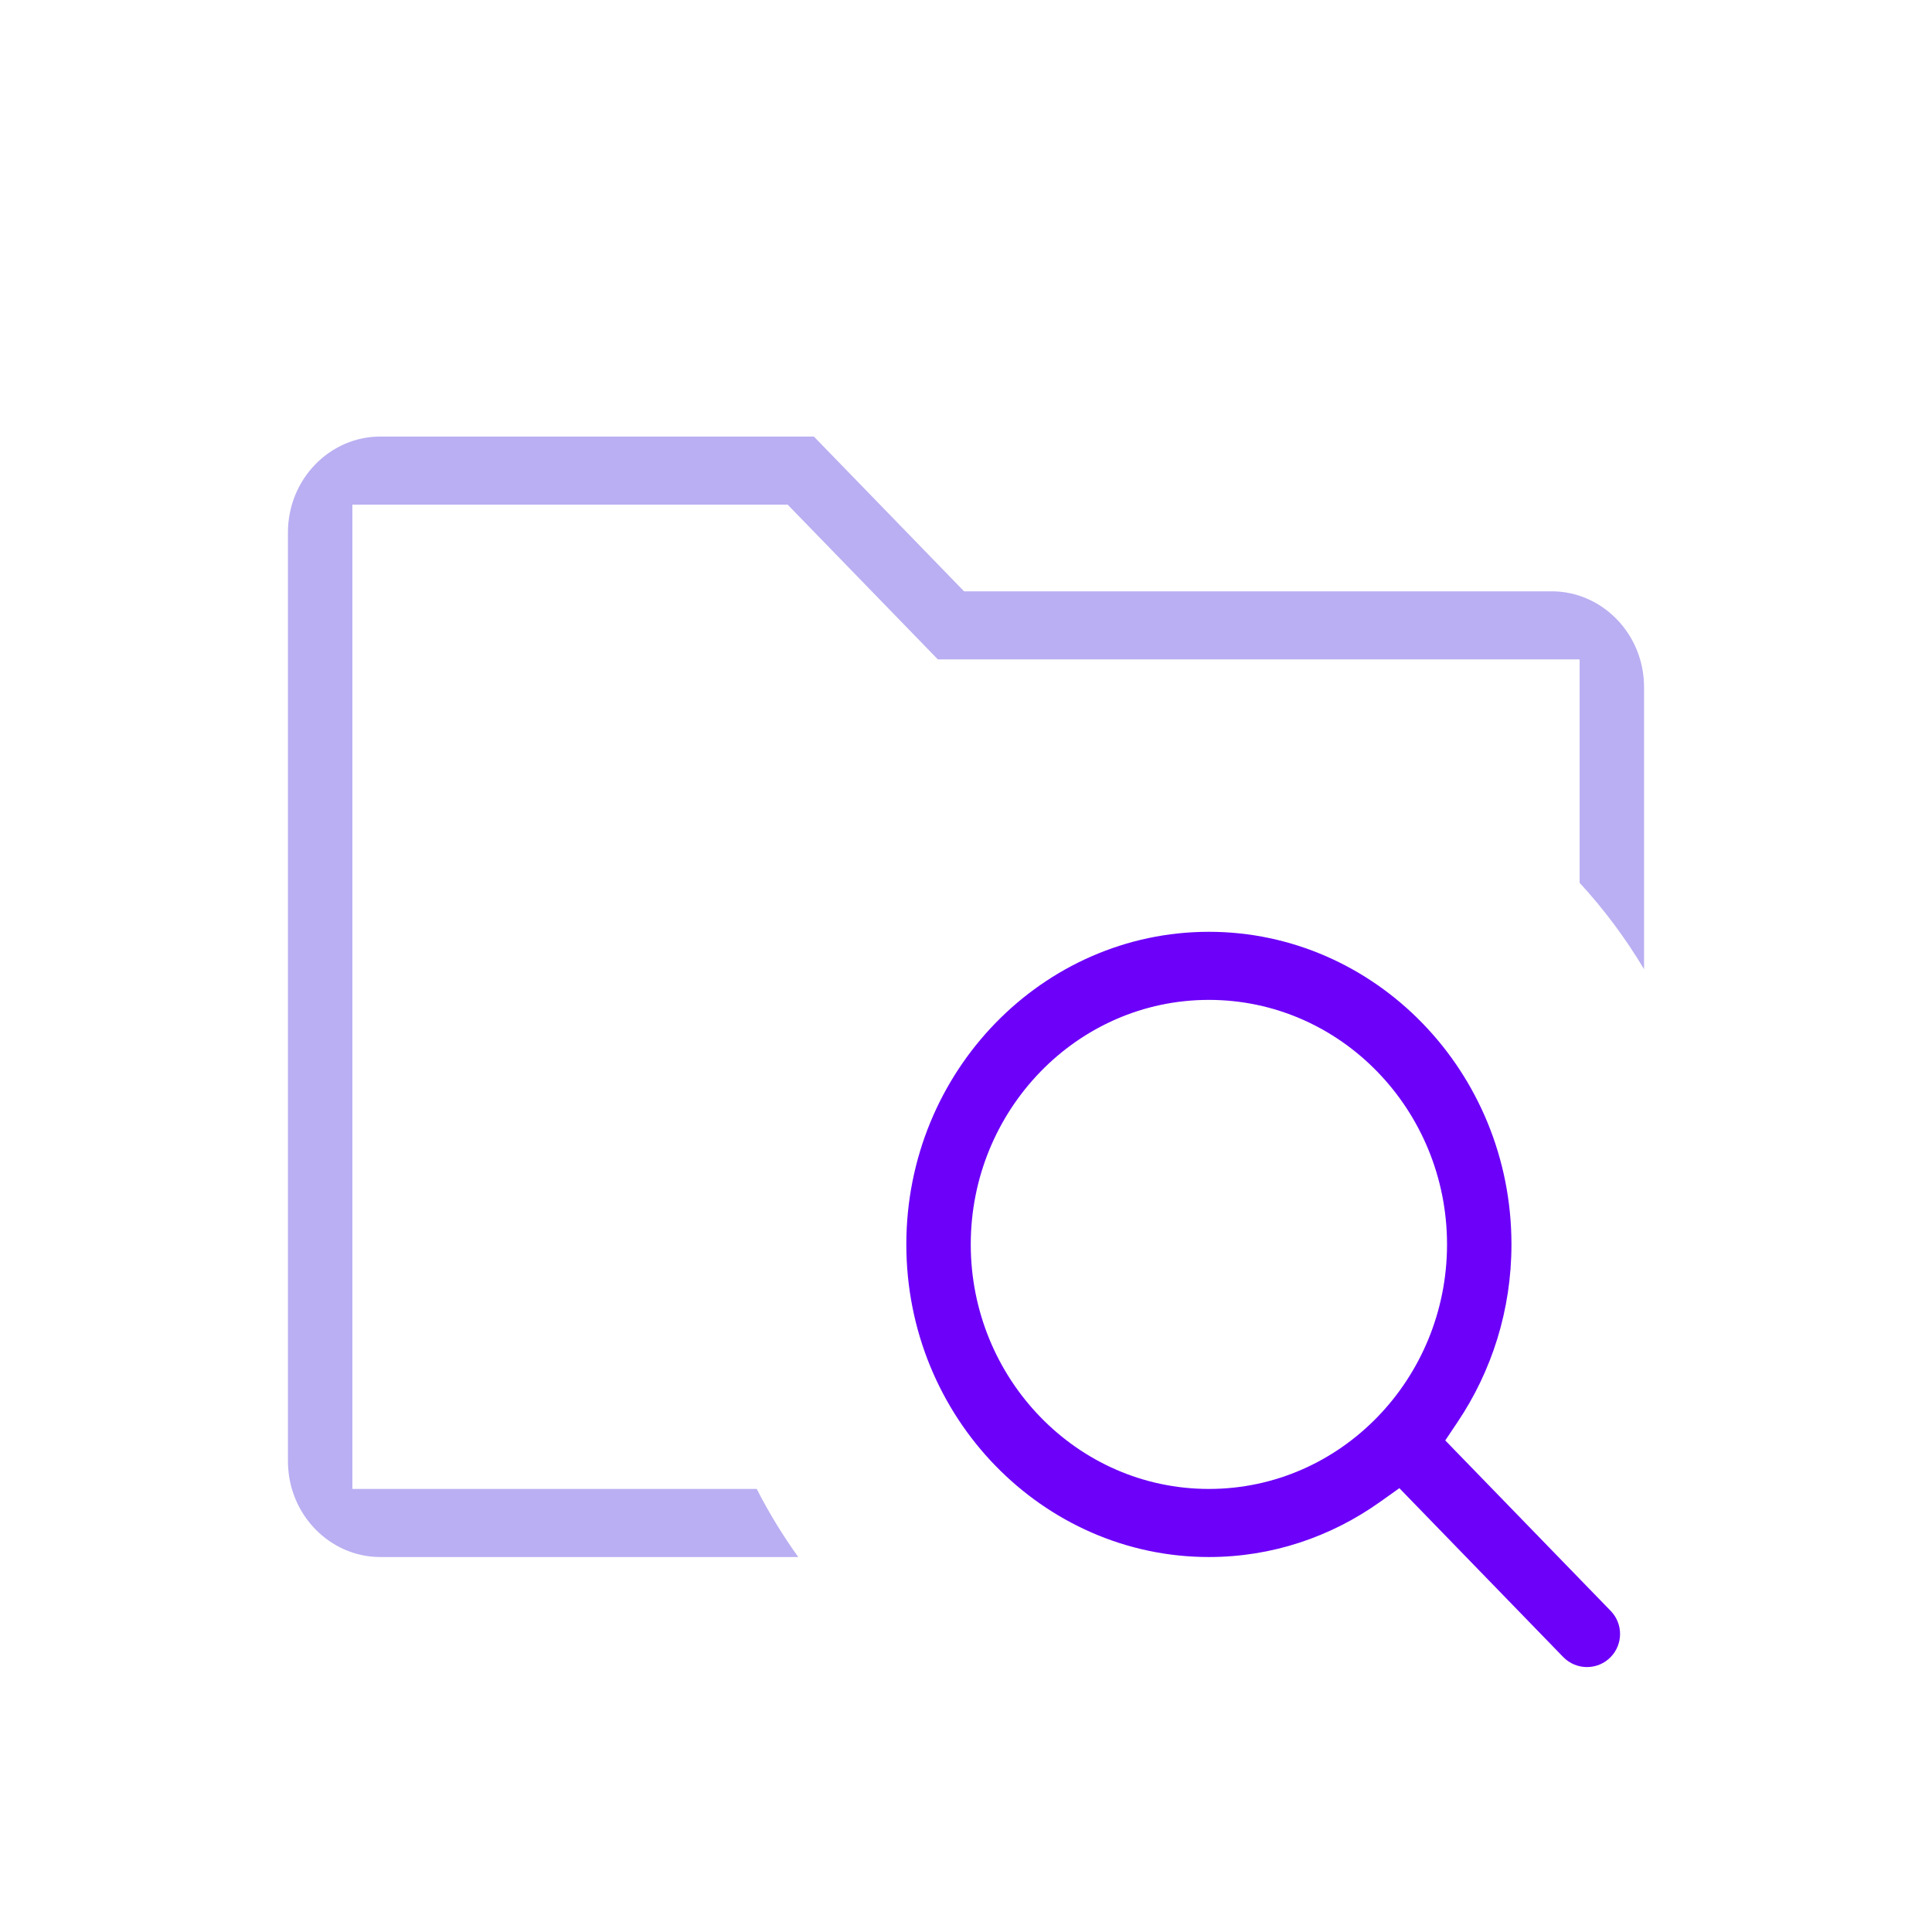
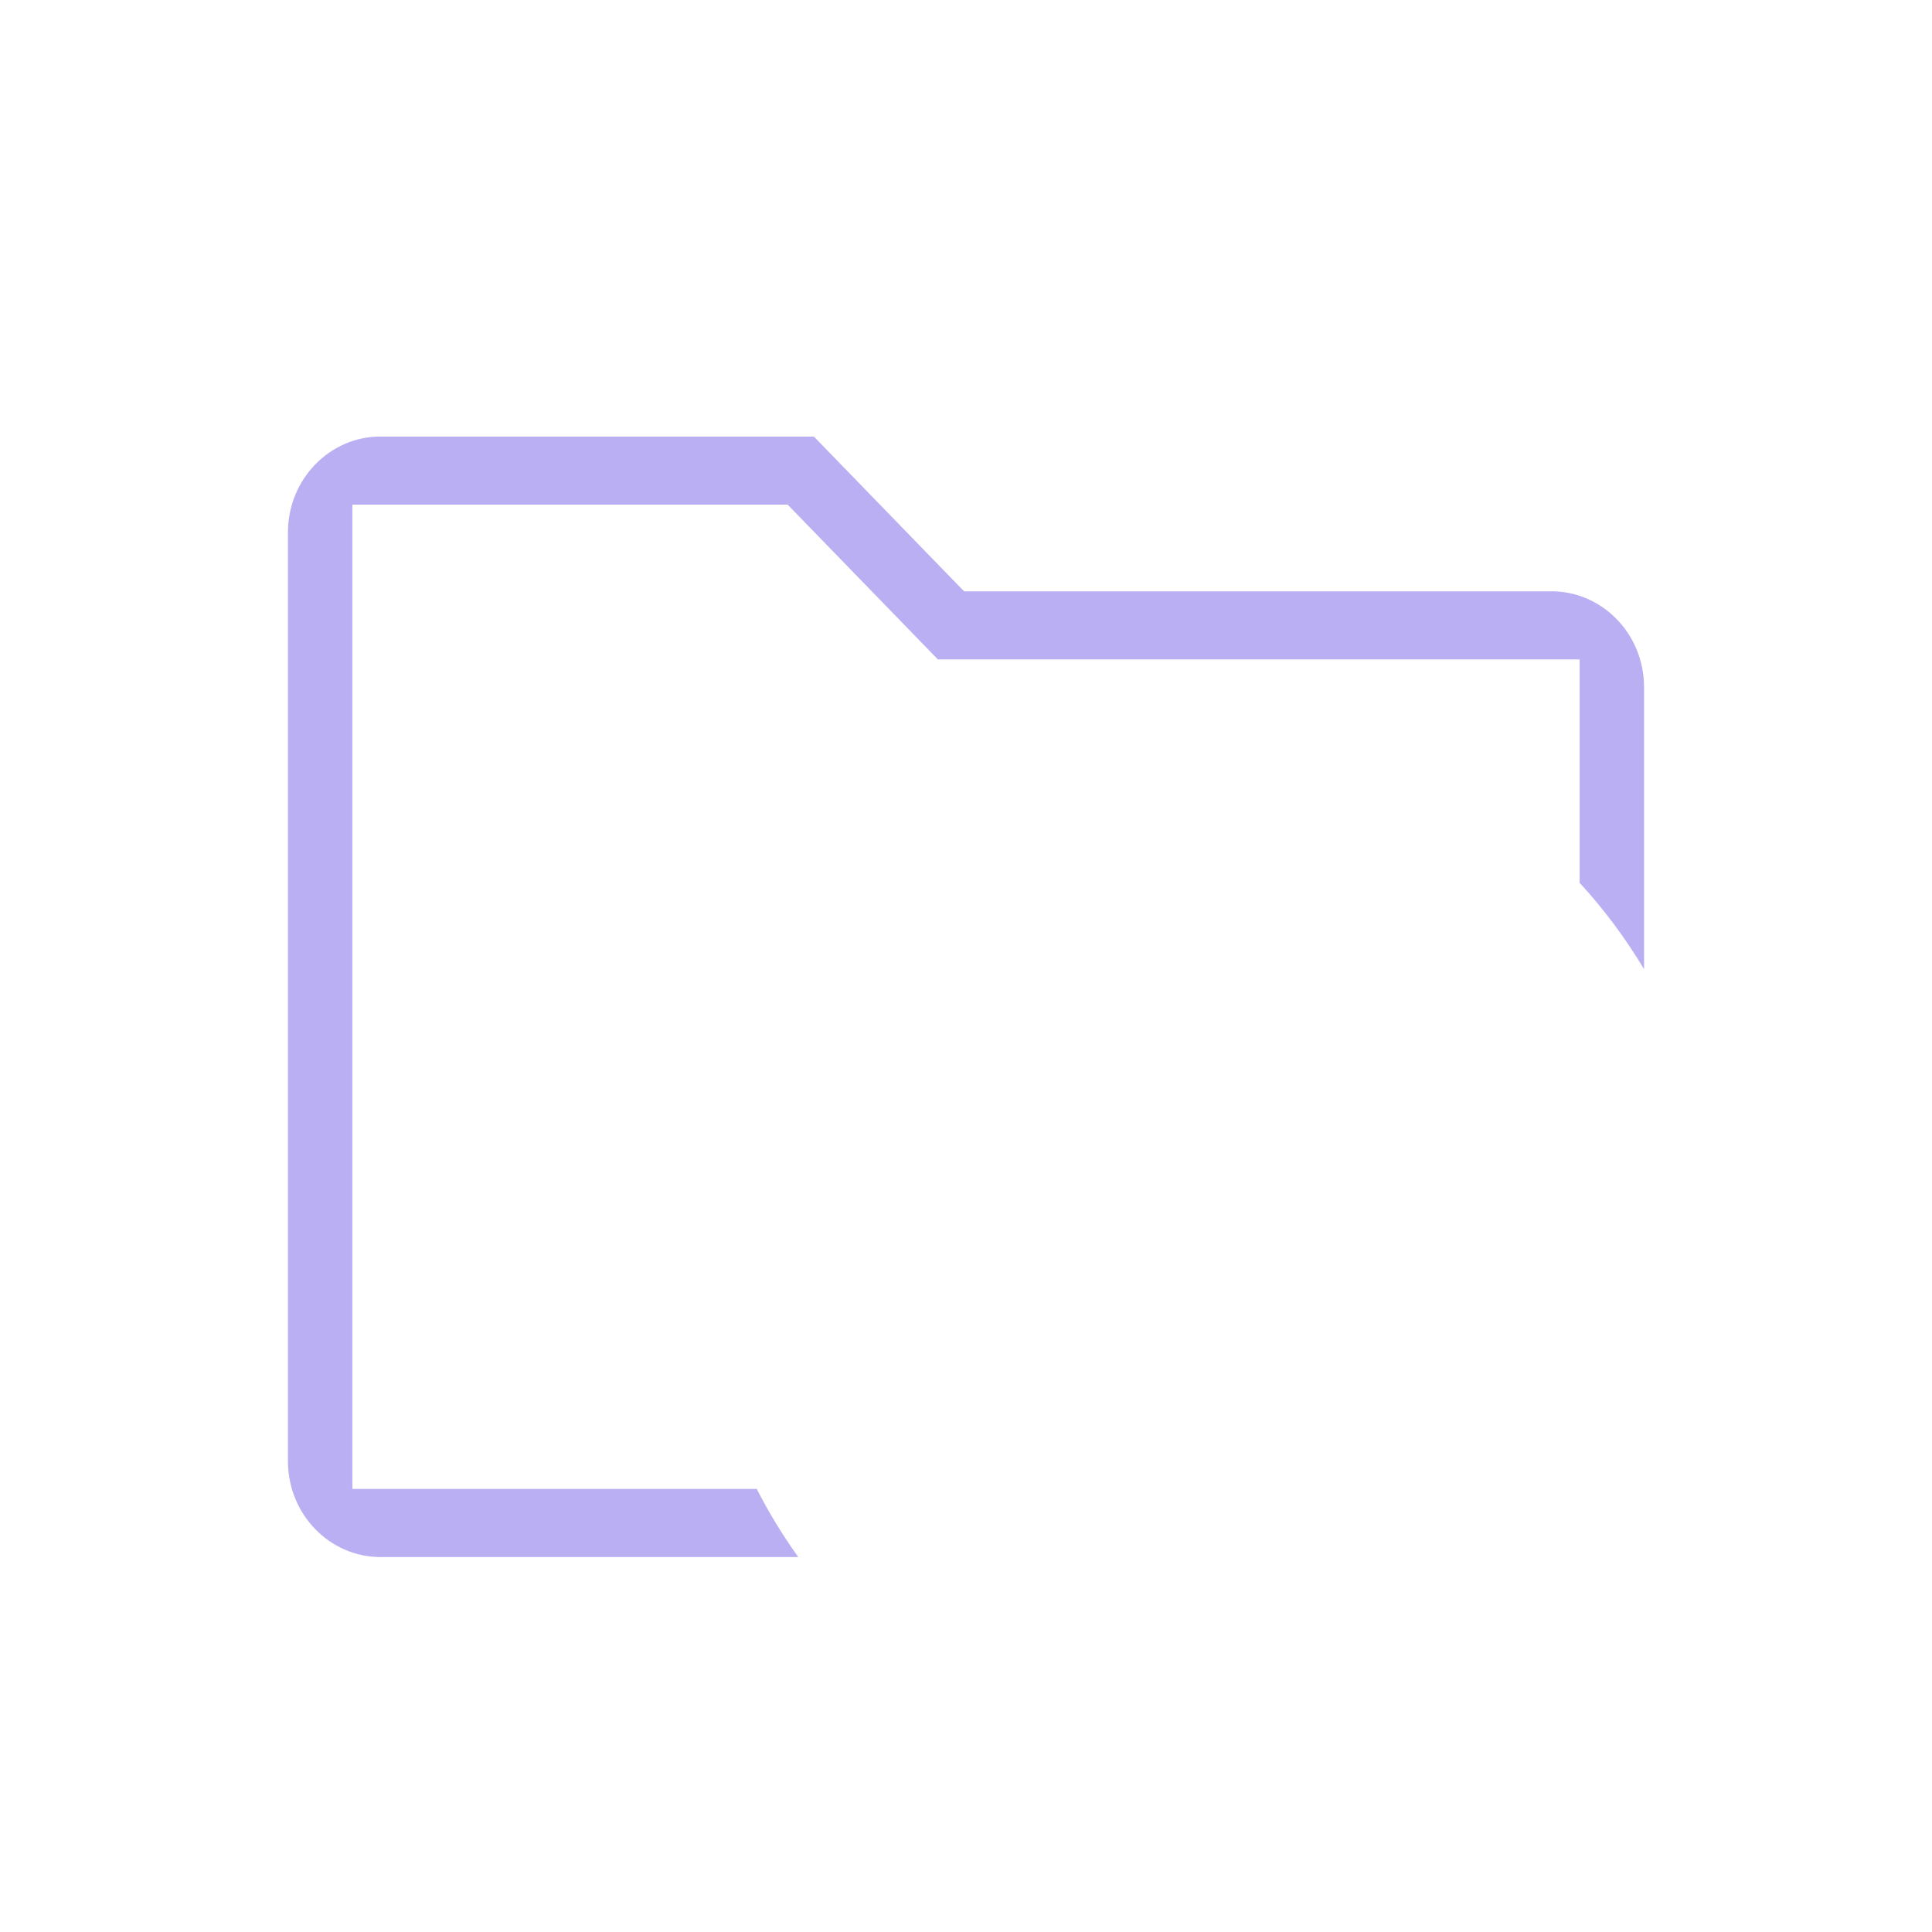
<svg xmlns="http://www.w3.org/2000/svg" width="104" height="104" viewBox="0 0 104 104" fill="none">
  <path fill-rule="evenodd" clip-rule="evenodd" d="M43.811 23.5L51.896 31.831H83.532C86.227 31.831 88.5 34.106 88.5 36.996V52.171C87.5 50.498 86.337 48.94 85.032 47.521V35.496H50.486L42.4 27.165H18.968V80.15H40.735C41.39 81.433 42.138 82.657 42.97 83.815H20.468C17.771 83.815 15.5 81.54 15.5 78.65V28.665C15.5 25.775 17.771 23.5 20.468 23.5H43.811Z" fill="#B9AFF2" />
-   <path fill-rule="evenodd" clip-rule="evenodd" d="M75.328 80.109L84.148 89.198C84.848 89.919 86.006 89.919 86.705 89.198C87.376 88.507 87.376 87.408 86.705 86.716L77.799 77.539L78.474 76.53C80.291 73.819 81.362 70.535 81.362 66.987C81.362 57.669 74.012 50.159 65.075 50.159C56.138 50.159 48.788 57.669 48.788 66.987C48.788 76.308 56.138 83.815 65.075 83.815C68.486 83.815 71.652 82.722 74.278 80.855L75.328 80.109ZM77.894 66.987C77.894 74.204 72.186 80.15 65.075 80.15C57.965 80.15 52.256 74.204 52.256 66.987C52.256 59.771 57.965 53.824 65.075 53.824C72.186 53.824 77.894 59.771 77.894 66.987Z" fill="#6C00F9" />
</svg>